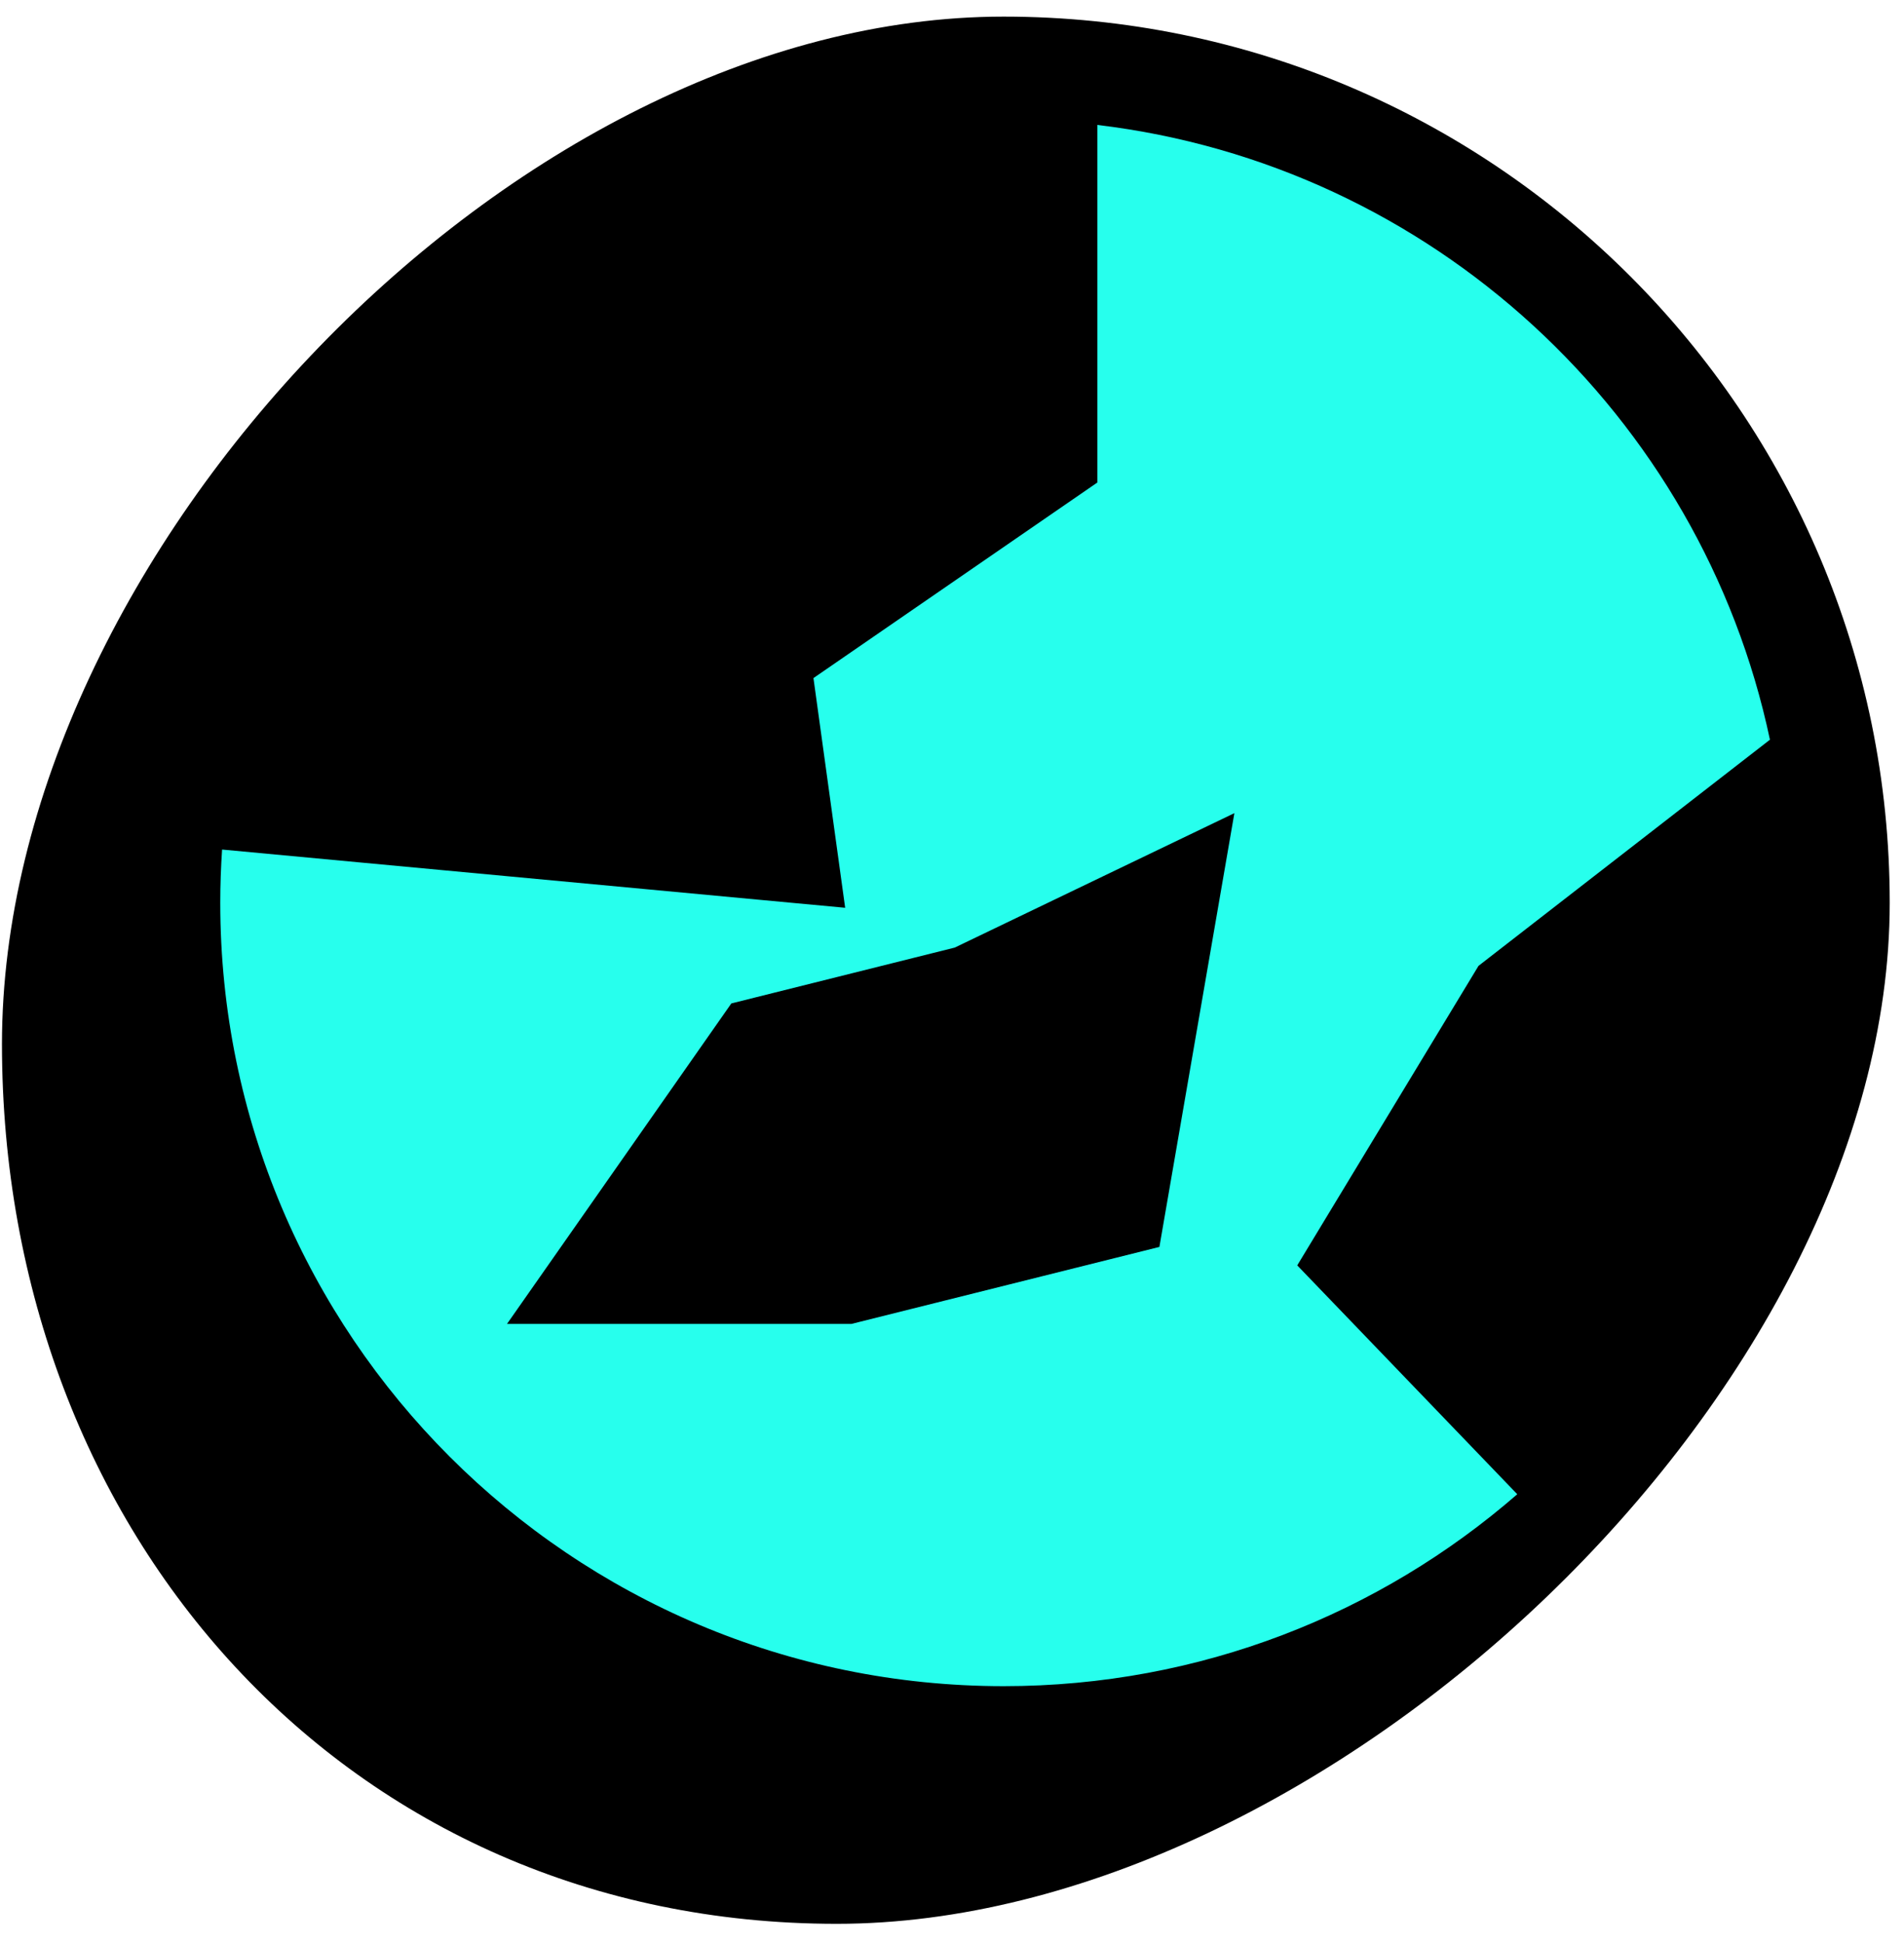
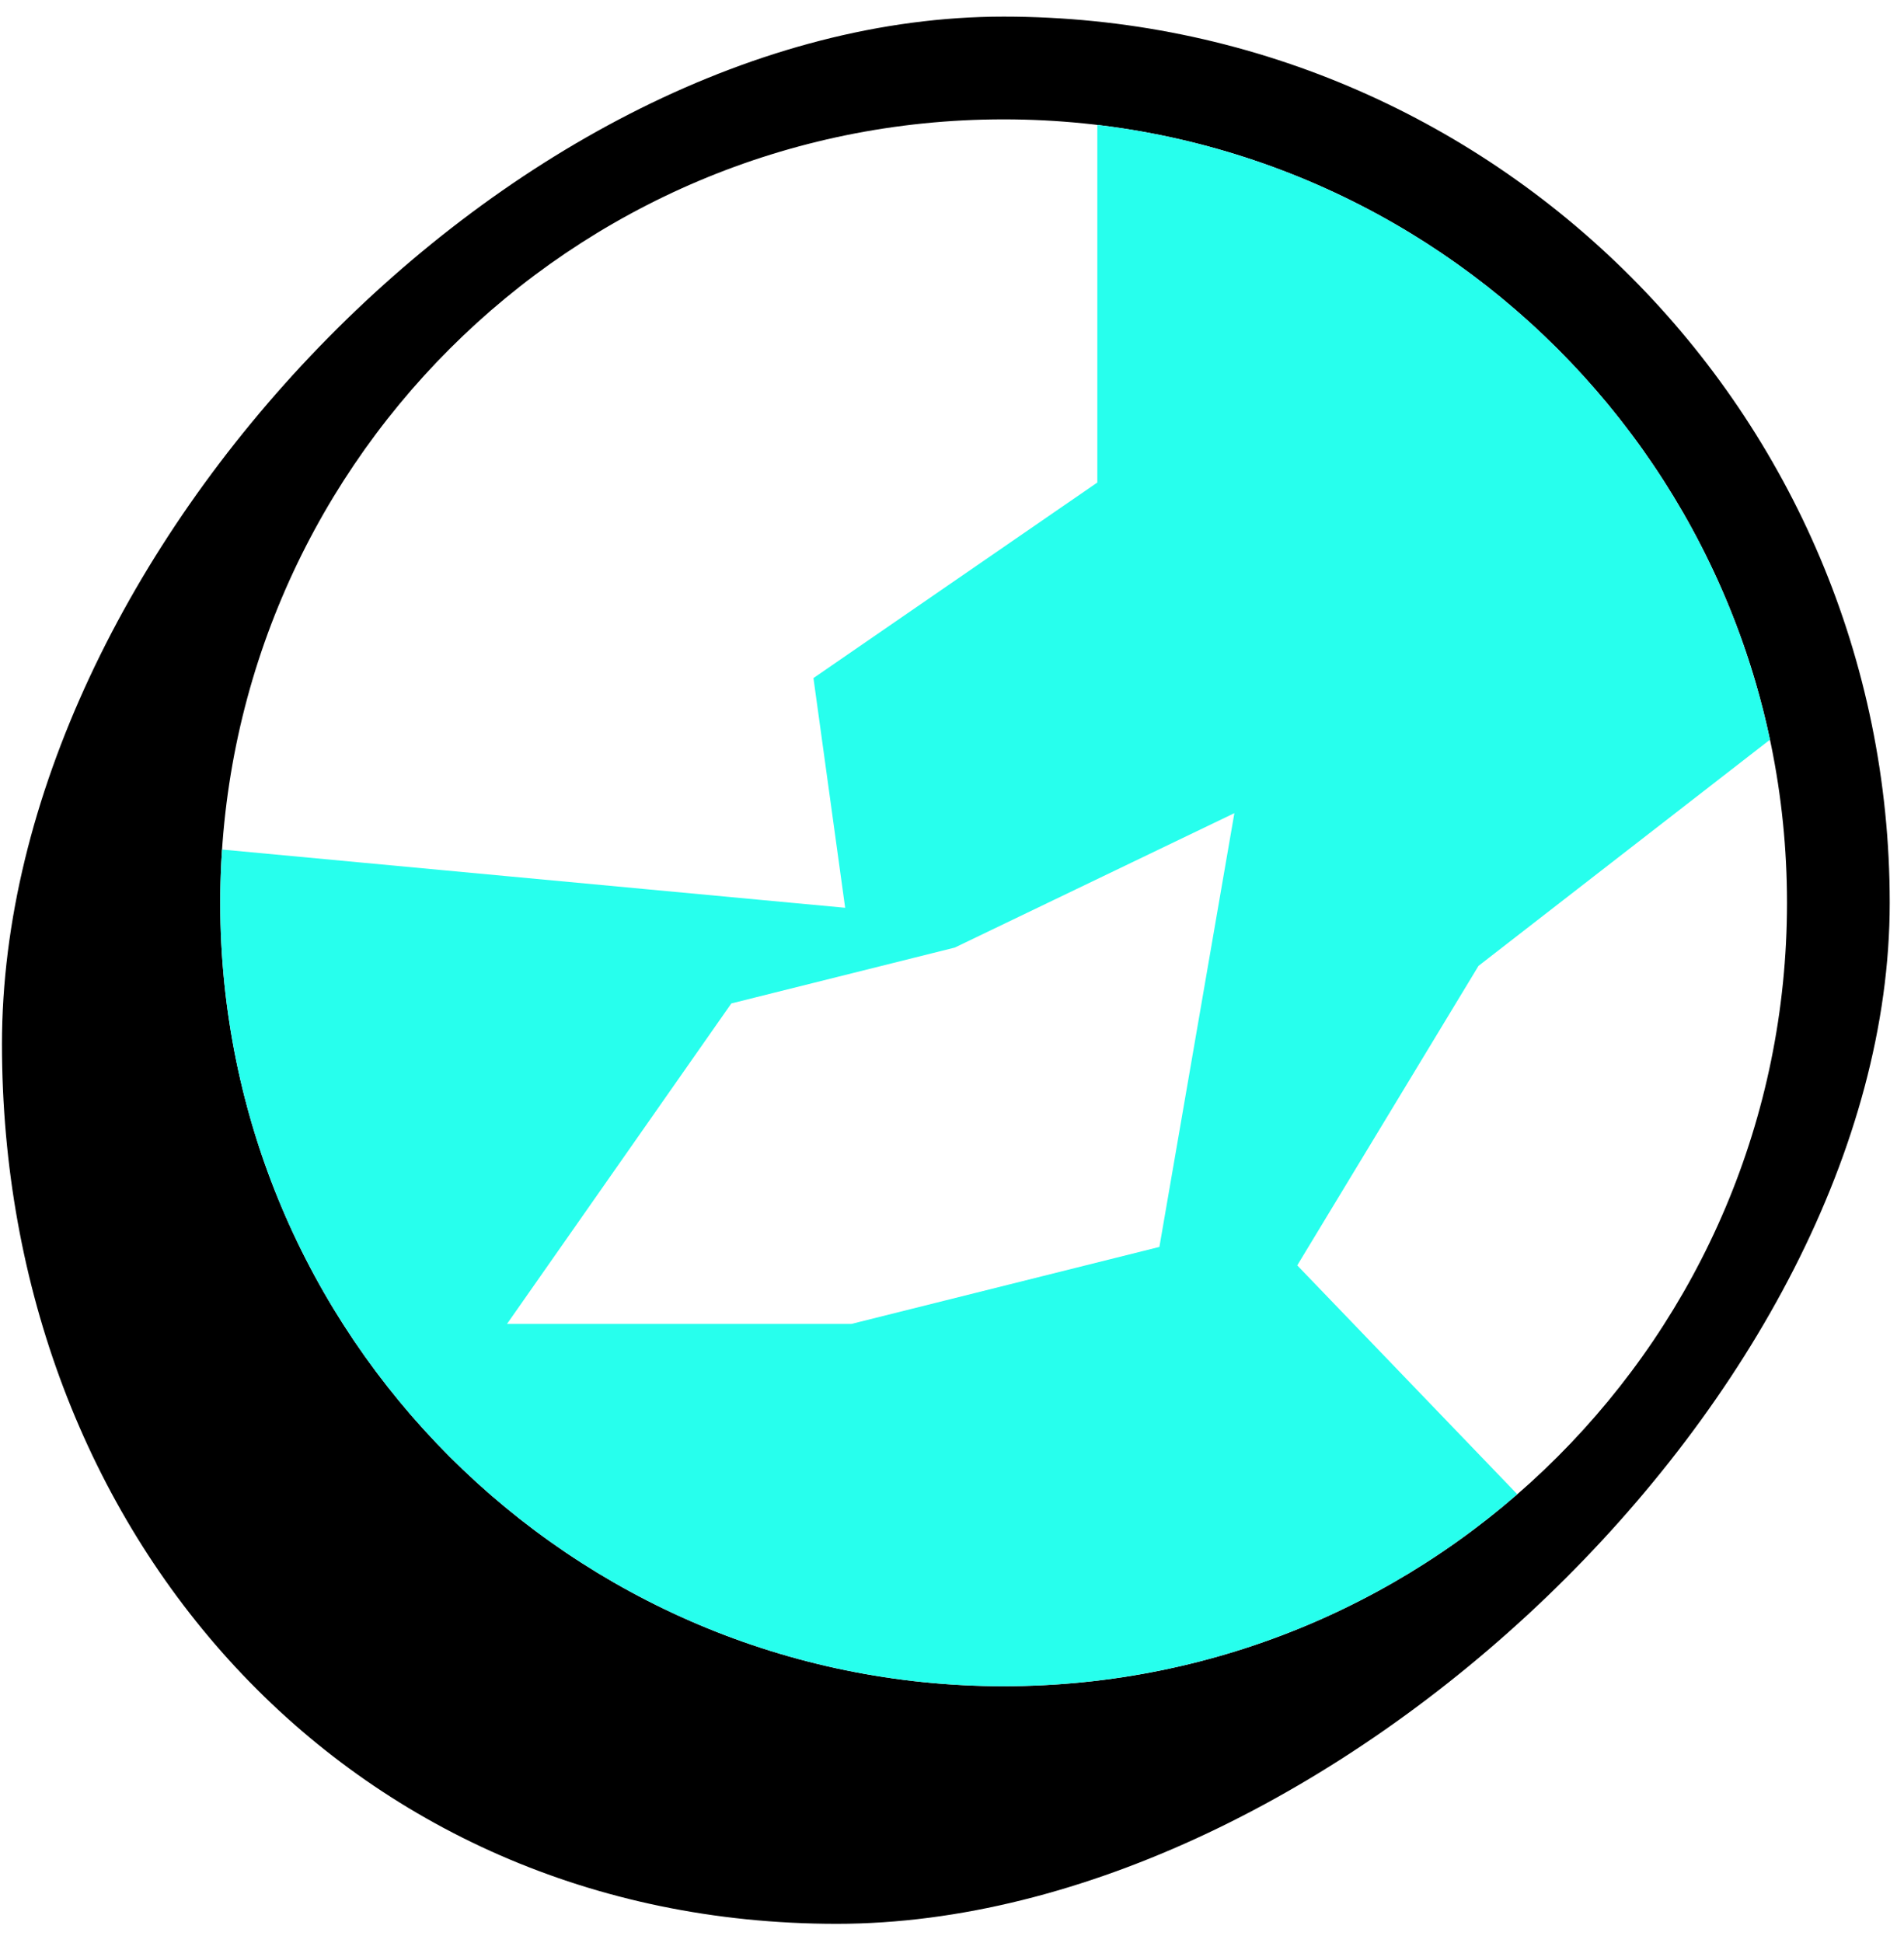
<svg xmlns="http://www.w3.org/2000/svg" width="98" height="100" viewBox="0 0 98 100" fill="none">
  <path d="M91.978 46.463C91.978 24.195 73.926 6.143 51.657 6.143C29.389 6.143 11.337 24.195 11.337 46.463C11.337 68.732 29.389 86.784 51.657 86.784C73.926 86.784 91.978 68.732 91.978 46.463ZM97.265 46.463C97.265 71.652 68.253 99.012 43.065 99.012C17.876 99.012 0.101 78.923 0.101 53.734C0.101 28.546 26.469 0.855 51.657 0.855C76.846 0.855 97.265 21.275 97.265 46.463Z" fill="black" />
-   <ellipse cx="51.657" cy="46.463" rx="42.964" ry="42.303" fill="black" />
  <path d="M56.48 6.43C73.686 8.481 87.564 21.365 91.1 38.07L76.612 49.312L76.099 49.711L75.763 50.266L68.162 62.824L66.77 65.125L68.633 67.062L78.095 76.903C71.017 83.056 61.773 86.781 51.658 86.781C29.39 86.781 11.338 68.73 11.337 46.462C11.337 45.541 11.37 44.628 11.431 43.723L39.104 46.31L43.501 46.72L42.897 42.347L41.869 34.898L54.965 25.877L56.48 24.834V6.43ZM57.412 44.793L49.141 48.769L38.911 51.326L37.642 51.644L36.892 52.715L29.952 62.63L26.096 68.137H43.826L44.244 68.032L57.463 64.728L59.675 64.175L60.063 61.928L62.377 48.543L63.534 41.85L57.412 44.793Z" fill="#27FFED" />
</svg>